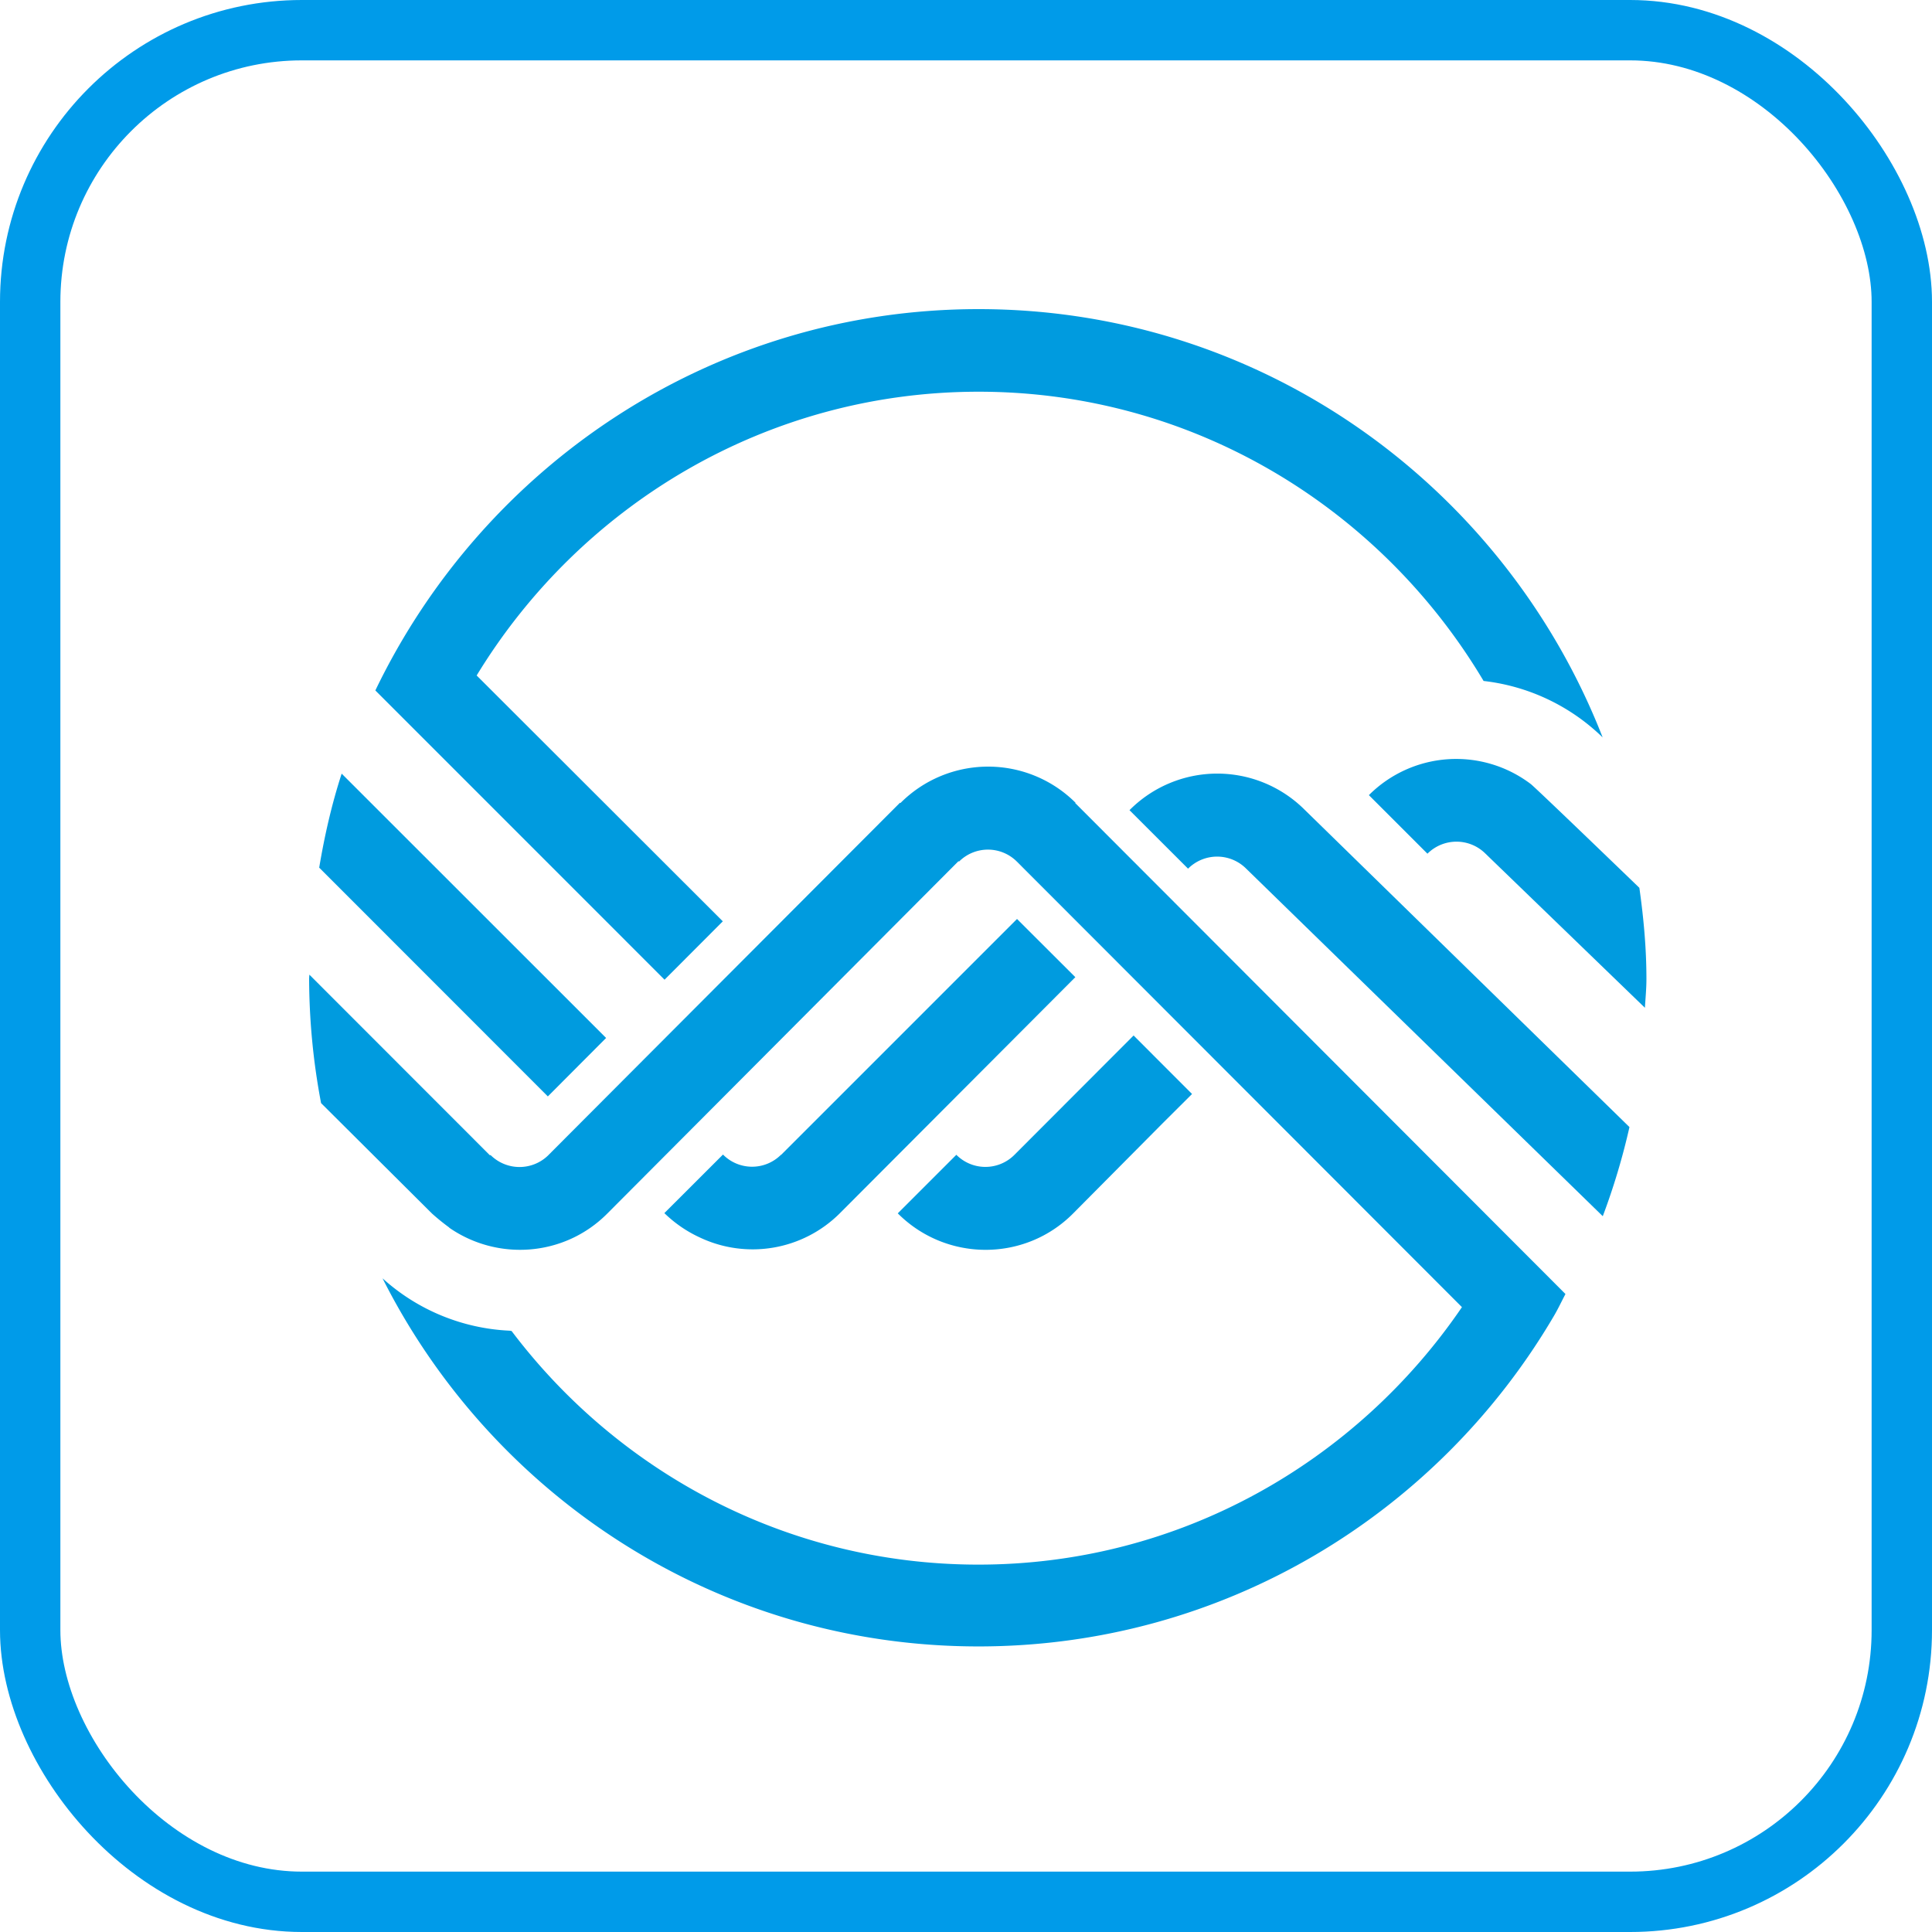
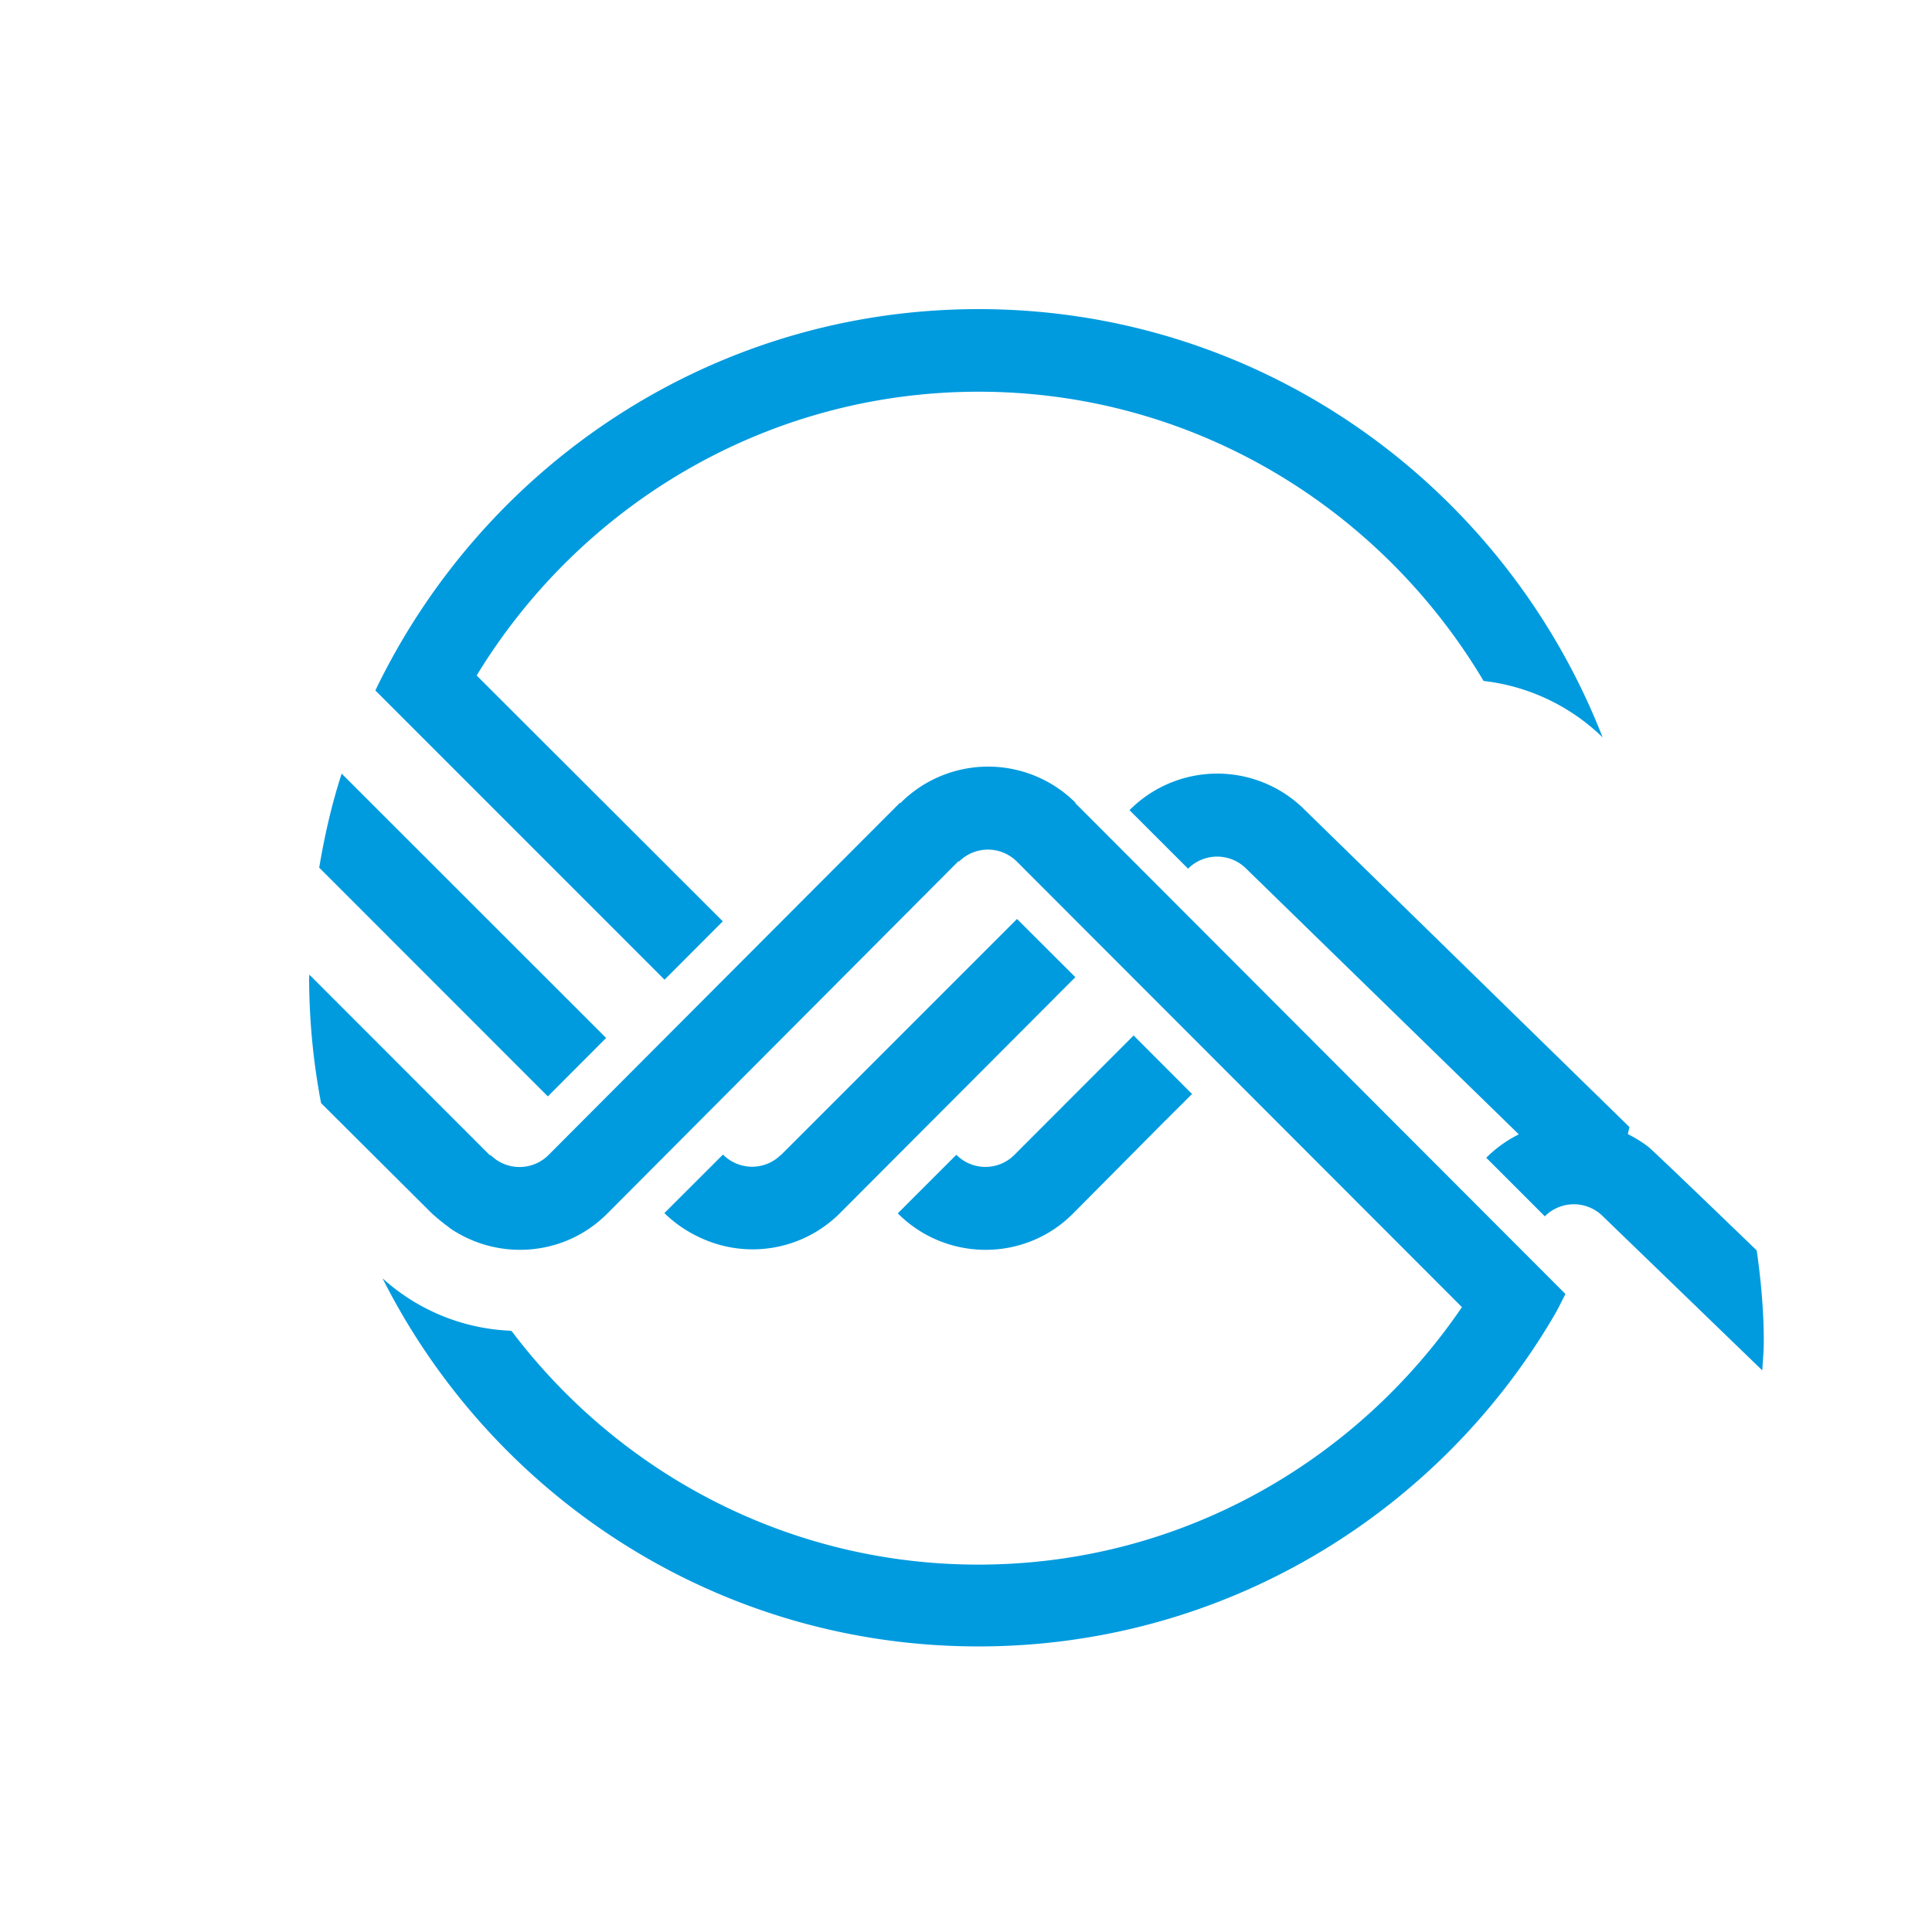
<svg xmlns="http://www.w3.org/2000/svg" fill="none" viewBox="0 0 32 32">
-   <rect width="31" height="31" x=".5" y=".5" stroke="#009BE9" rx="4.5" />
  <path fill="#009BDF" d="M16.209 5.12c4.705 0 8.715 2.944 10.336 7.094a3.372 3.372 0 0 0-1.972-.935c-1.704-2.864-4.81-4.791-8.364-4.791-3.516 0-6.6 1.884-8.314 4.7l4.077 4.072-.965.967-4.79-4.791c1.796-3.734 5.589-6.316 9.992-6.316Zm-10.55 7.694 4.38 4.378-.965.968-3.787-3.789c.089-.532.208-1.053.372-1.557Z" />
  <path fill="#009BDF" d="M25.736 21.799c-1.92 3.27-5.465 5.471-9.53 5.471-4.32 0-8.05-2.484-9.87-6.097a3.364 3.364 0 0 0 2.097.867c.013 0 .027.005.04.005 1.772 2.347 4.575 3.87 7.733 3.87 3.331 0 6.26-1.7 8.008-4.264h.001l-7.375-7.383a.678.678 0 0 0-.956.003l-.008-.008-5.822 5.842c-.71.71-1.813.784-2.613.23v-.004H7.44a3.638 3.638 0 0 1-.286-.232l-1.836-1.828a11.184 11.184 0 0 1-.198-2.055c0-.023.003-.048.004-.073l2.992 2.994.008-.007a.68.68 0 0 0 .959.003c-.012.01 5.823-5.837 5.823-5.837l.008.005a2.05 2.05 0 0 1 2.9-.005l-.005.005 8.12 8.132c-.065.123-.123.248-.193.366Z" />
-   <path fill="#009BDF" d="M13.906 20.1a2.044 2.044 0 0 1-2.322.393 2.094 2.094 0 0 1-.58-.4l.971-.97a.677.677 0 0 0 .96.004l.002.002 3.908-3.908.966.964-3.905 3.915Zm4.87-2.949.049.049.919.92-.485.483-1.489 1.5c-.8.801-2.1.796-2.9-.006l.97-.97a.678.678 0 0 0 .957.006l1.979-1.982Zm7.771 2.993-5.91-5.76a.68.68 0 0 0-.959.004l-.97-.969a2.048 2.048 0 0 1 2.901-.007l5.38 5.256a11.2 11.2 0 0 1-.442 1.476Zm.698-3.452-2.642-2.554a.68.68 0 0 0-.96.002l-.97-.97a2.044 2.044 0 0 1 2.68-.185c.075.055 1.8 1.72 1.8 1.72.07.495.117.997.117 1.511 0 .162-.016.318-.025.476Z" />
+   <path fill="#009BDF" d="M13.906 20.1a2.044 2.044 0 0 1-2.322.393 2.094 2.094 0 0 1-.58-.4l.971-.97a.677.677 0 0 0 .96.004l.002.002 3.908-3.908.966.964-3.905 3.915Zm4.87-2.949.049.049.919.92-.485.483-1.489 1.5c-.8.801-2.1.796-2.9-.006l.97-.97a.678.678 0 0 0 .957.006l1.979-1.982Zm7.771 2.993-5.91-5.76a.68.68 0 0 0-.959.004l-.97-.969a2.048 2.048 0 0 1 2.901-.007l5.38 5.256a11.2 11.2 0 0 1-.442 1.476Za.68.68 0 0 0-.96.002l-.97-.97a2.044 2.044 0 0 1 2.68-.185c.075.055 1.8 1.72 1.8 1.72.07.495.117.997.117 1.511 0 .162-.016.318-.025.476Z" />
</svg>